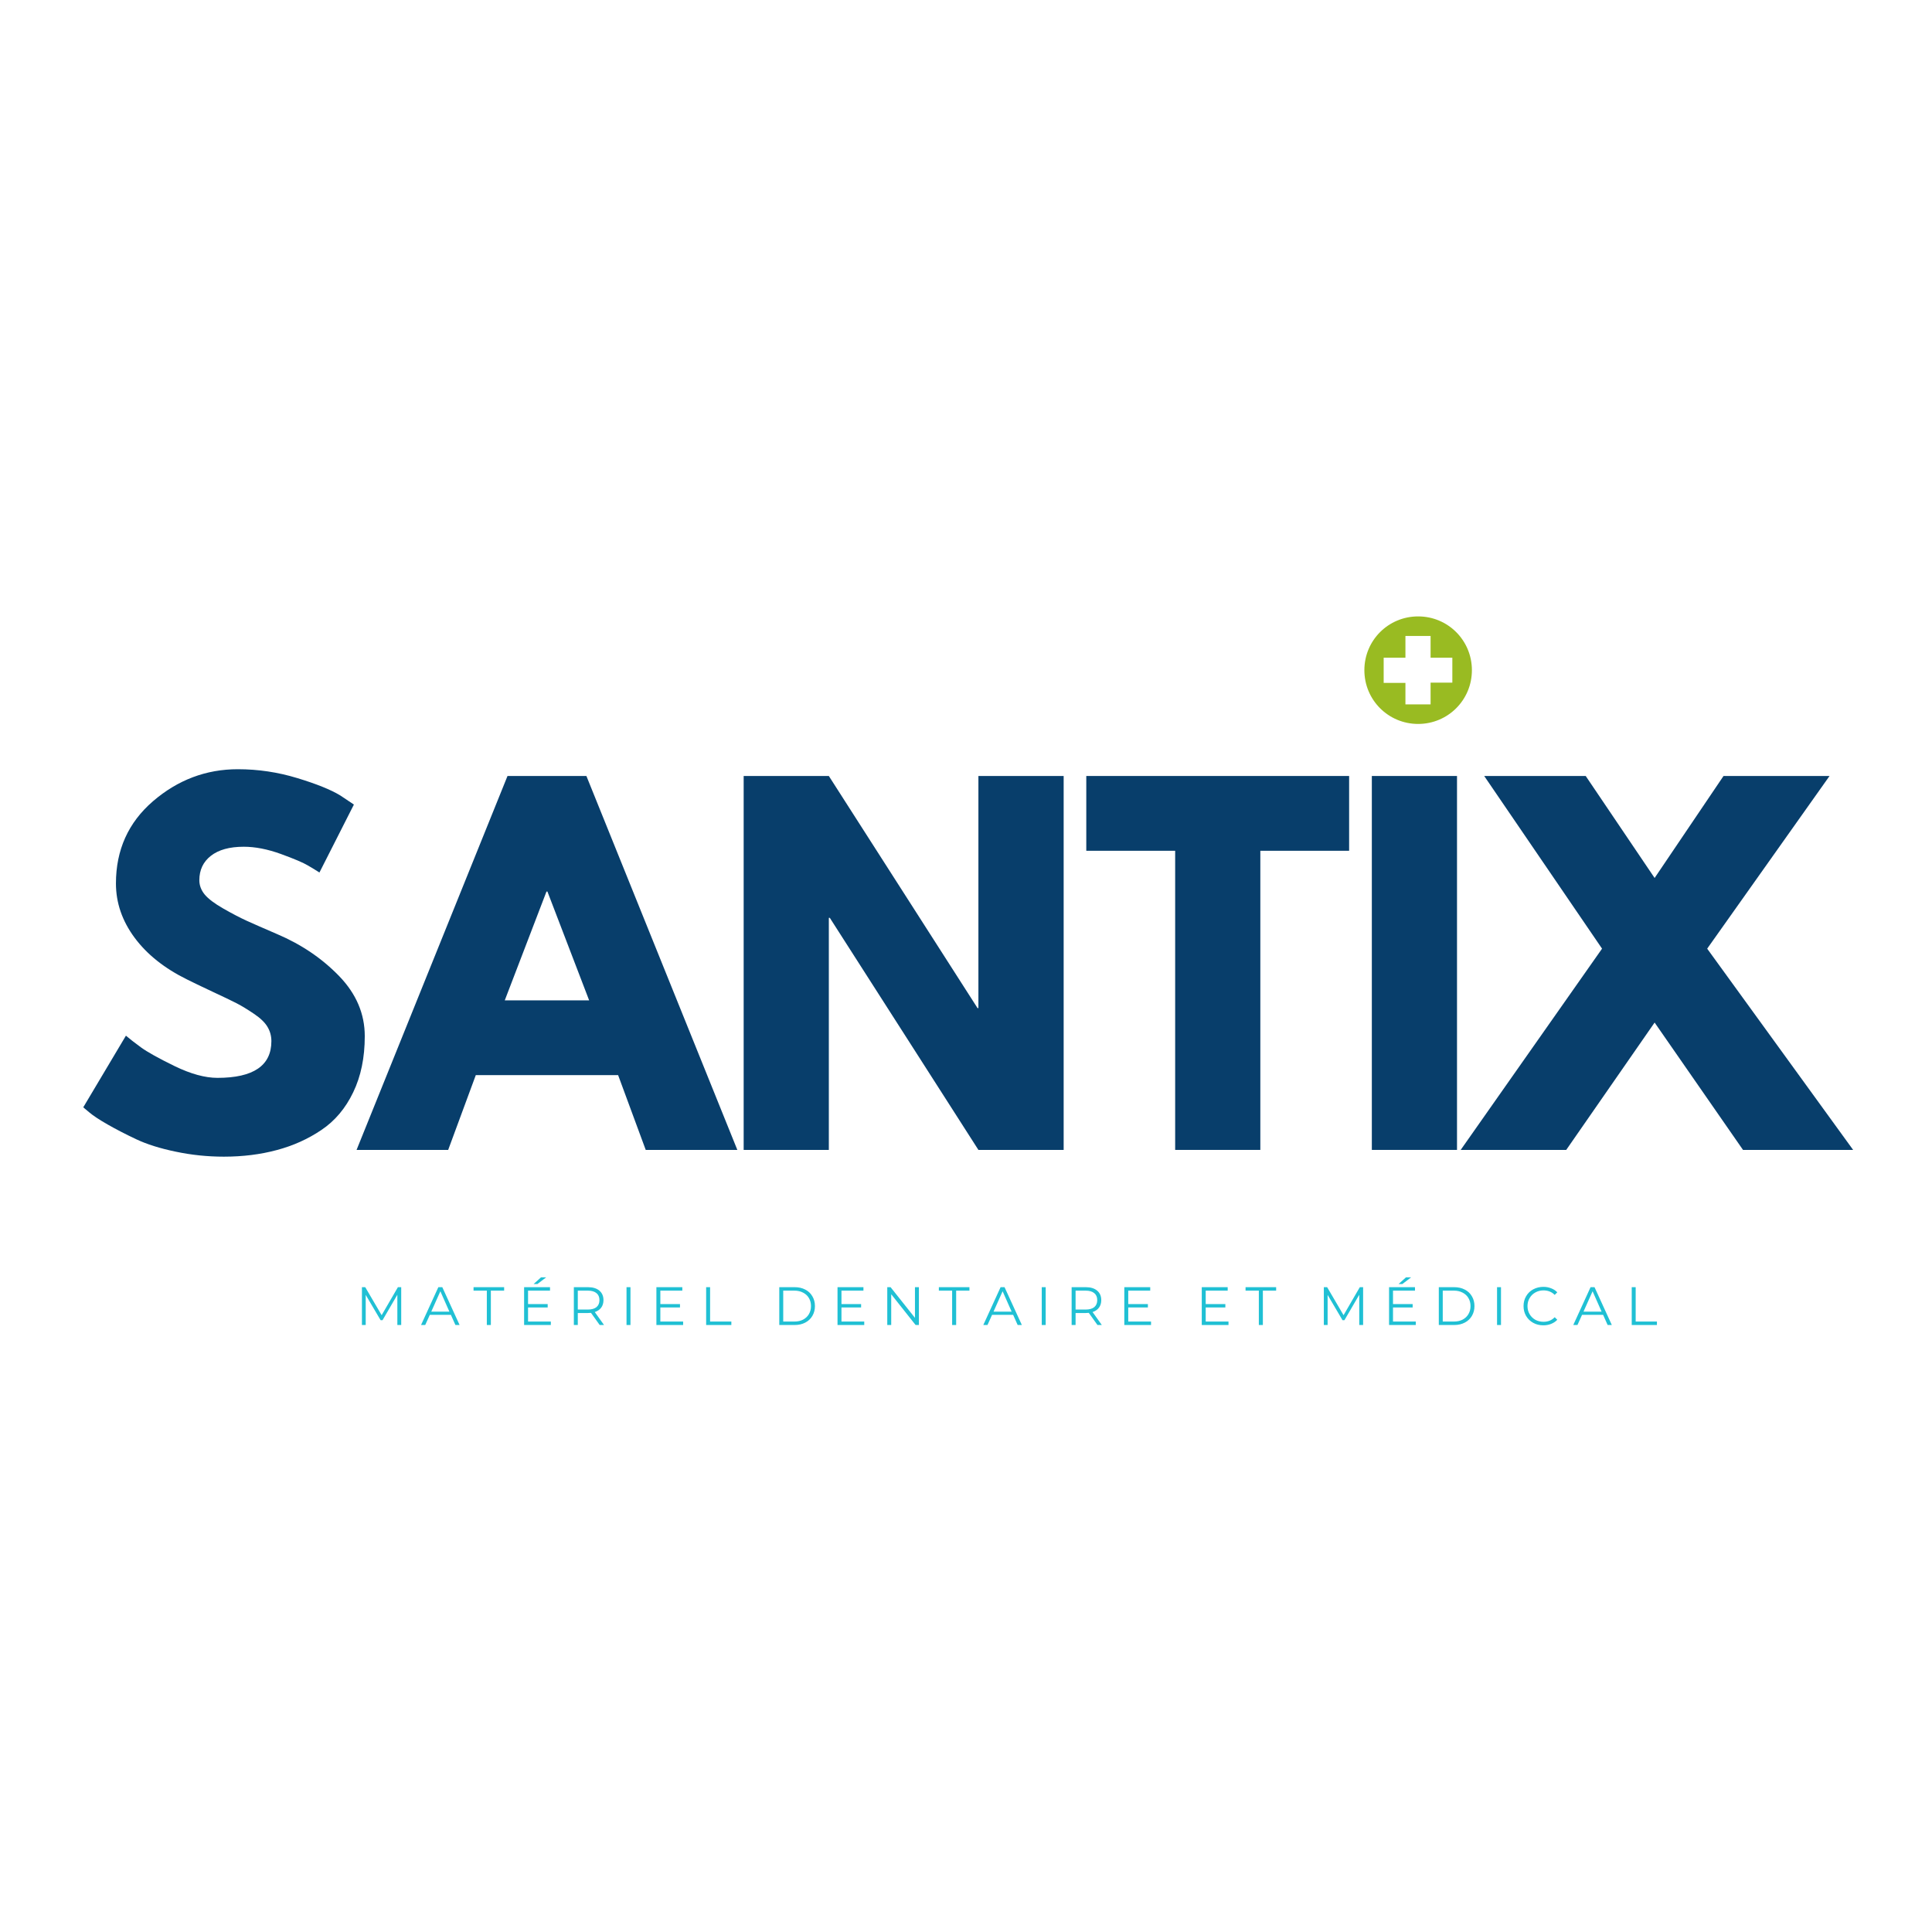
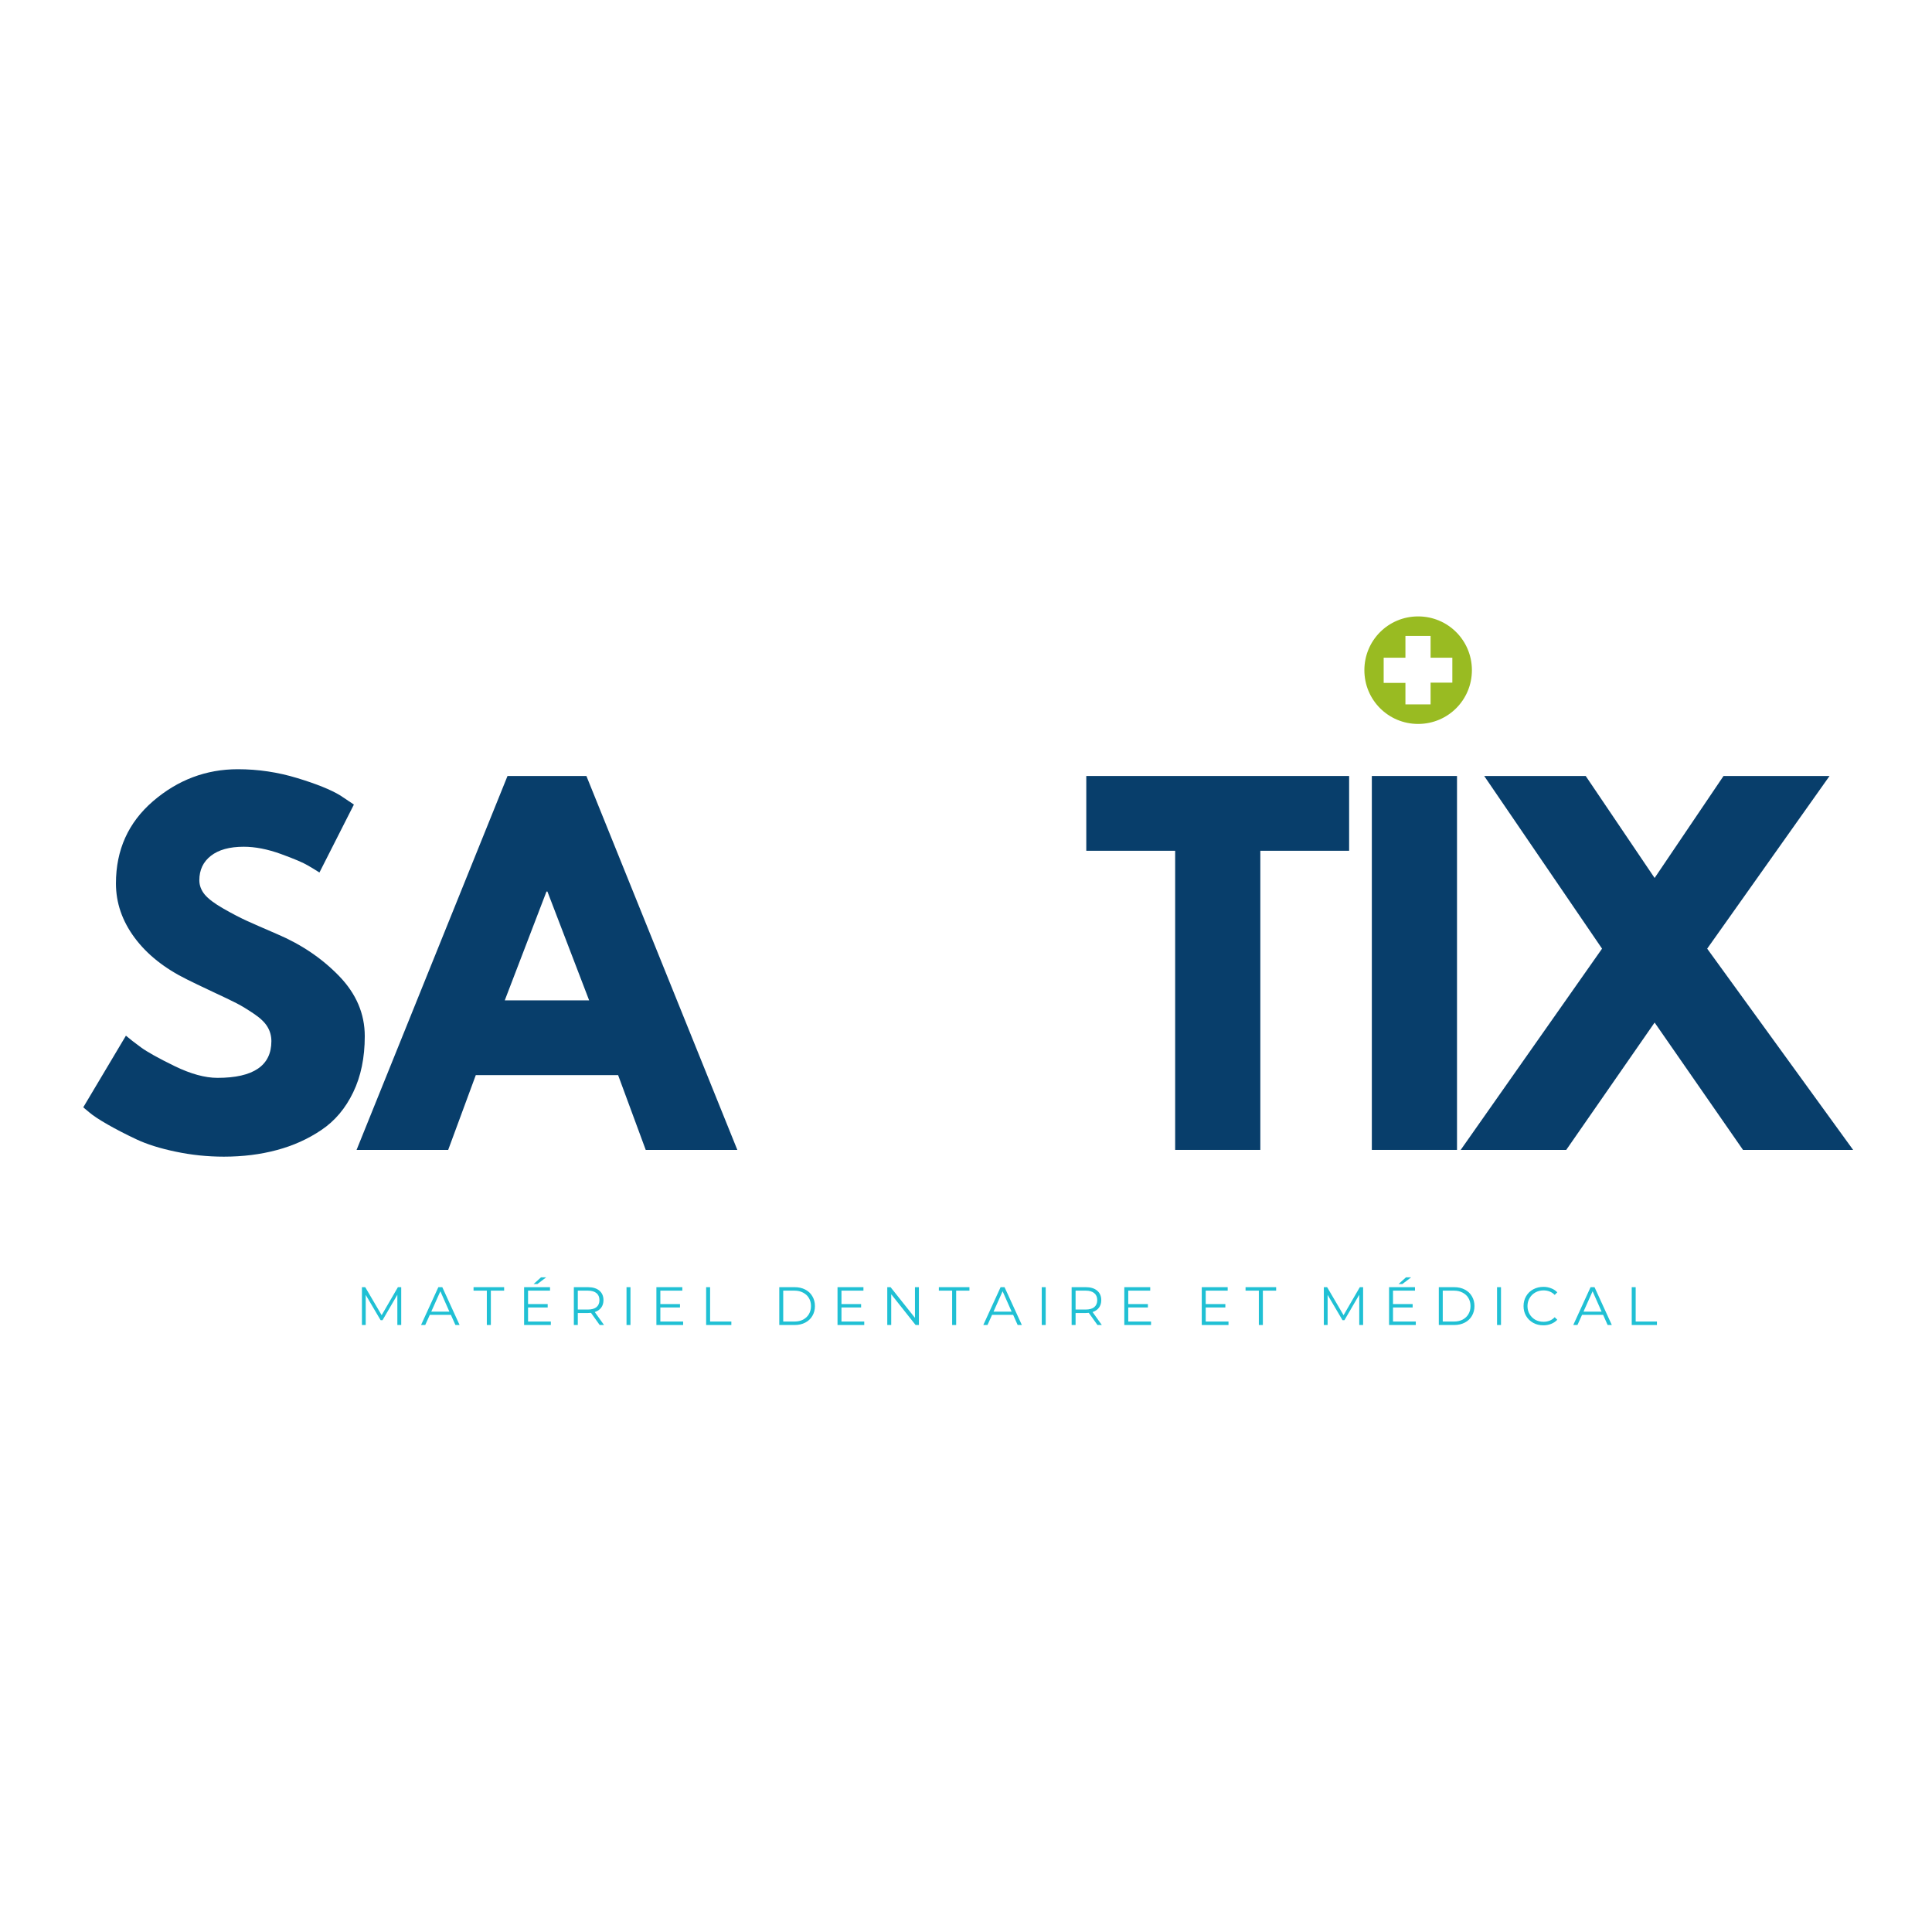
<svg xmlns="http://www.w3.org/2000/svg" width="500" zoomAndPan="magnify" viewBox="0 0 375 375" height="500" preserveAspectRatio="xMidYMid meet">
  <defs>
    <g />
    <clipPath id="53ddba7554">
      <path d="M 264.824 119.645 L 285.824 119.645 L 285.824 140.645 L 264.824 140.645 Z M 264.824 119.645 " clip-rule="nonzero" />
    </clipPath>
  </defs>
  <g fill="#083e6b" fill-opacity="1">
    <g transform="translate(14.145, 223.196)">
      <g>
        <path d="M 32.016 -73.891 C 35.953 -73.891 39.797 -73.316 43.547 -72.172 C 47.297 -71.035 50.082 -69.91 51.906 -68.797 L 54.547 -67.031 L 47.859 -53.844 C 47.328 -54.188 46.594 -54.633 45.656 -55.188 C 44.719 -55.75 42.957 -56.5 40.375 -57.438 C 37.789 -58.375 35.391 -58.844 33.172 -58.844 C 30.41 -58.844 28.281 -58.254 26.781 -57.078 C 25.289 -55.91 24.547 -54.332 24.547 -52.344 C 24.547 -51.344 24.895 -50.414 25.594 -49.562 C 26.301 -48.719 27.504 -47.812 29.203 -46.844 C 30.898 -45.875 32.395 -45.094 33.688 -44.5 C 34.977 -43.914 36.973 -43.039 39.672 -41.875 C 44.367 -39.875 48.375 -37.16 51.688 -33.734 C 55 -30.305 56.656 -26.422 56.656 -22.078 C 56.656 -17.91 55.906 -14.273 54.406 -11.172 C 52.914 -8.066 50.863 -5.633 48.25 -3.875 C 45.645 -2.113 42.754 -0.812 39.578 0.031 C 36.41 0.883 32.984 1.312 29.297 1.312 C 26.129 1.312 23.02 0.988 19.969 0.344 C 16.914 -0.289 14.363 -1.094 12.312 -2.062 C 10.258 -3.031 8.41 -3.984 6.766 -4.922 C 5.129 -5.859 3.93 -6.648 3.172 -7.297 L 2.016 -8.266 L 10.297 -22.172 C 10.992 -21.578 11.957 -20.828 13.188 -19.922 C 14.426 -19.016 16.613 -17.797 19.75 -16.266 C 22.883 -14.742 25.656 -13.984 28.062 -13.984 C 35.039 -13.984 38.531 -16.359 38.531 -21.109 C 38.531 -22.109 38.281 -23.031 37.781 -23.875 C 37.281 -24.727 36.398 -25.578 35.141 -26.422 C 33.879 -27.273 32.766 -27.953 31.797 -28.453 C 30.828 -28.953 29.242 -29.711 27.047 -30.734 C 24.848 -31.766 23.223 -32.547 22.172 -33.078 C 17.773 -35.242 14.375 -37.953 11.969 -41.203 C 9.562 -44.461 8.359 -47.969 8.359 -51.719 C 8.359 -58.227 10.758 -63.551 15.562 -67.688 C 20.375 -71.82 25.859 -73.891 32.016 -73.891 Z M 32.016 -73.891 " />
      </g>
    </g>
  </g>
  <g fill="#083e6b" fill-opacity="1">
    <g transform="translate(71.679, 223.196)">
      <g>
        <path d="M 42.141 -72.578 L 71.438 0 L 53.656 0 L 48.297 -14.516 L 20.672 -14.516 L 15.312 0 L -2.469 0 L 26.828 -72.578 Z M 42.672 -29.031 L 34.578 -50.141 L 34.391 -50.141 L 26.297 -29.031 Z M 42.672 -29.031 " />
      </g>
    </g>
  </g>
  <g fill="#083e6b" fill-opacity="1">
    <g transform="translate(139.064, 223.196)">
      <g>
-         <path d="M 21.812 -45.047 L 21.812 0 L 5.281 0 L 5.281 -72.578 L 21.812 -72.578 L 50.672 -27.531 L 50.844 -27.531 L 50.844 -72.578 L 67.391 -72.578 L 67.391 0 L 50.844 0 L 22 -45.047 Z M 21.812 -45.047 " />
-       </g>
+         </g>
    </g>
  </g>
  <g fill="#083e6b" fill-opacity="1">
    <g transform="translate(210.145, 223.196)">
      <g>
        <path d="M 0.703 -58.062 L 0.703 -72.578 L 51.719 -72.578 L 51.719 -58.062 L 34.484 -58.062 L 34.484 0 L 17.953 0 L 17.953 -58.062 Z M 0.703 -58.062 " />
      </g>
    </g>
  </g>
  <g fill="#083e6b" fill-opacity="1">
    <g transform="translate(260.992, 223.196)">
      <g>
        <path d="M 21.812 -72.578 L 21.812 0 L 5.281 0 L 5.281 -72.578 Z M 21.812 -72.578 " />
      </g>
    </g>
  </g>
  <g fill="#083e6b" fill-opacity="1">
    <g transform="translate(286.504, 223.196)">
      <g>
        <path d="M 73.188 0 L 51.812 0 L 34.656 -24.719 L 17.5 0 L -2.984 0 L 24.453 -39.062 L 1.578 -72.578 L 21.281 -72.578 L 34.656 -52.781 L 48.031 -72.578 L 68.609 -72.578 L 44.859 -39.062 Z M 73.188 0 " />
      </g>
    </g>
  </g>
  <g fill="#20c0d4" fill-opacity="1">
    <g transform="translate(69.047, 257.183)">
      <g>
        <path d="M 8.828 -7.344 L 8.828 0 L 8.078 0 L 8.078 -5.875 L 5.203 -0.938 L 4.828 -0.938 L 1.938 -5.844 L 1.938 0 L 1.203 0 L 1.203 -7.344 L 1.844 -7.344 L 5.031 -1.906 L 8.188 -7.344 Z M 8.828 -7.344 " />
      </g>
    </g>
  </g>
  <g fill="#20c0d4" fill-opacity="1">
    <g transform="translate(81.708, 257.183)">
      <g>
        <path d="M 5.812 -1.969 L 1.719 -1.969 L 0.828 0 L 0.016 0 L 3.375 -7.344 L 4.141 -7.344 L 7.5 0 L 6.688 0 Z M 5.516 -2.594 L 3.766 -6.547 L 2 -2.594 Z M 5.516 -2.594 " />
      </g>
    </g>
  </g>
  <g fill="#20c0d4" fill-opacity="1">
    <g transform="translate(91.868, 257.183)">
      <g>
        <path d="M 2.625 -6.672 L 0.047 -6.672 L 0.047 -7.344 L 5.984 -7.344 L 5.984 -6.672 L 3.406 -6.672 L 3.406 0 L 2.625 0 Z M 2.625 -6.672 " />
      </g>
    </g>
  </g>
  <g fill="#20c0d4" fill-opacity="1">
    <g transform="translate(100.525, 257.183)">
      <g>
        <path d="M 6.391 -0.672 L 6.391 0 L 1.203 0 L 1.203 -7.344 L 6.234 -7.344 L 6.234 -6.672 L 1.969 -6.672 L 1.969 -4.062 L 5.781 -4.062 L 5.781 -3.406 L 1.969 -3.406 L 1.969 -0.672 Z M 4.484 -9.25 L 5.484 -9.25 L 3.781 -7.953 L 3.047 -7.953 Z M 4.484 -9.25 " />
      </g>
    </g>
  </g>
  <g fill="#20c0d4" fill-opacity="1">
    <g transform="translate(110.181, 257.183)">
      <g>
        <path d="M 6.219 0 L 4.531 -2.359 C 4.344 -2.336 4.148 -2.328 3.953 -2.328 L 1.969 -2.328 L 1.969 0 L 1.203 0 L 1.203 -7.344 L 3.953 -7.344 C 4.891 -7.344 5.625 -7.117 6.156 -6.672 C 6.688 -6.223 6.953 -5.609 6.953 -4.828 C 6.953 -4.254 6.805 -3.77 6.516 -3.375 C 6.223 -2.977 5.805 -2.691 5.266 -2.516 L 7.062 0 Z M 3.922 -3 C 4.648 -3 5.207 -3.156 5.594 -3.469 C 5.977 -3.789 6.172 -4.242 6.172 -4.828 C 6.172 -5.422 5.977 -5.875 5.594 -6.188 C 5.207 -6.508 4.648 -6.672 3.922 -6.672 L 1.969 -6.672 L 1.969 -3 Z M 3.922 -3 " />
      </g>
    </g>
  </g>
  <g fill="#20c0d4" fill-opacity="1">
    <g transform="translate(120.404, 257.183)">
      <g>
        <path d="M 1.203 -7.344 L 1.969 -7.344 L 1.969 0 L 1.203 0 Z M 1.203 -7.344 " />
      </g>
    </g>
  </g>
  <g fill="#20c0d4" fill-opacity="1">
    <g transform="translate(126.204, 257.183)">
      <g>
        <path d="M 6.391 -0.672 L 6.391 0 L 1.203 0 L 1.203 -7.344 L 6.234 -7.344 L 6.234 -6.672 L 1.969 -6.672 L 1.969 -4.062 L 5.781 -4.062 L 5.781 -3.406 L 1.969 -3.406 L 1.969 -0.672 Z M 6.391 -0.672 " />
      </g>
    </g>
  </g>
  <g fill="#20c0d4" fill-opacity="1">
    <g transform="translate(135.86, 257.183)">
      <g>
        <path d="M 1.203 -7.344 L 1.969 -7.344 L 1.969 -0.672 L 6.094 -0.672 L 6.094 0 L 1.203 0 Z M 1.203 -7.344 " />
      </g>
    </g>
  </g>
  <g fill="#20c0d4" fill-opacity="1">
    <g transform="translate(144.675, 257.183)">
      <g />
    </g>
  </g>
  <g fill="#20c0d4" fill-opacity="1">
    <g transform="translate(150.054, 257.183)">
      <g>
        <path d="M 1.203 -7.344 L 4.188 -7.344 C 4.969 -7.344 5.656 -7.188 6.25 -6.875 C 6.844 -6.57 7.301 -6.141 7.625 -5.578 C 7.957 -5.023 8.125 -4.391 8.125 -3.672 C 8.125 -2.961 7.957 -2.328 7.625 -1.766 C 7.301 -1.211 6.844 -0.781 6.25 -0.469 C 5.656 -0.156 4.969 0 4.188 0 L 1.203 0 Z M 4.141 -0.672 C 4.785 -0.672 5.348 -0.797 5.828 -1.047 C 6.316 -1.305 6.691 -1.66 6.953 -2.109 C 7.223 -2.566 7.359 -3.086 7.359 -3.672 C 7.359 -4.266 7.223 -4.785 6.953 -5.234 C 6.691 -5.68 6.316 -6.031 5.828 -6.281 C 5.348 -6.539 4.785 -6.672 4.141 -6.672 L 1.969 -6.672 L 1.969 -0.672 Z M 4.141 -0.672 " />
      </g>
    </g>
  </g>
  <g fill="#20c0d4" fill-opacity="1">
    <g transform="translate(161.359, 257.183)">
      <g>
        <path d="M 6.391 -0.672 L 6.391 0 L 1.203 0 L 1.203 -7.344 L 6.234 -7.344 L 6.234 -6.672 L 1.969 -6.672 L 1.969 -4.062 L 5.781 -4.062 L 5.781 -3.406 L 1.969 -3.406 L 1.969 -0.672 Z M 6.391 -0.672 " />
      </g>
    </g>
  </g>
  <g fill="#20c0d4" fill-opacity="1">
    <g transform="translate(171.015, 257.183)">
      <g>
        <path d="M 7.344 -7.344 L 7.344 0 L 6.703 0 L 1.969 -5.969 L 1.969 0 L 1.203 0 L 1.203 -7.344 L 1.844 -7.344 L 6.578 -1.391 L 6.578 -7.344 Z M 7.344 -7.344 " />
      </g>
    </g>
  </g>
  <g fill="#20c0d4" fill-opacity="1">
    <g transform="translate(182.184, 257.183)">
      <g>
        <path d="M 2.625 -6.672 L 0.047 -6.672 L 0.047 -7.344 L 5.984 -7.344 L 5.984 -6.672 L 3.406 -6.672 L 3.406 0 L 2.625 0 Z M 2.625 -6.672 " />
      </g>
    </g>
  </g>
  <g fill="#20c0d4" fill-opacity="1">
    <g transform="translate(190.841, 257.183)">
      <g>
        <path d="M 5.812 -1.969 L 1.719 -1.969 L 0.828 0 L 0.016 0 L 3.375 -7.344 L 4.141 -7.344 L 7.5 0 L 6.688 0 Z M 5.516 -2.594 L 3.766 -6.547 L 2 -2.594 Z M 5.516 -2.594 " />
      </g>
    </g>
  </g>
  <g fill="#20c0d4" fill-opacity="1">
    <g transform="translate(201.001, 257.183)">
      <g>
        <path d="M 1.203 -7.344 L 1.969 -7.344 L 1.969 0 L 1.203 0 Z M 1.203 -7.344 " />
      </g>
    </g>
  </g>
  <g fill="#20c0d4" fill-opacity="1">
    <g transform="translate(206.801, 257.183)">
      <g>
        <path d="M 6.219 0 L 4.531 -2.359 C 4.344 -2.336 4.148 -2.328 3.953 -2.328 L 1.969 -2.328 L 1.969 0 L 1.203 0 L 1.203 -7.344 L 3.953 -7.344 C 4.891 -7.344 5.625 -7.117 6.156 -6.672 C 6.688 -6.223 6.953 -5.609 6.953 -4.828 C 6.953 -4.254 6.805 -3.77 6.516 -3.375 C 6.223 -2.977 5.805 -2.691 5.266 -2.516 L 7.062 0 Z M 3.922 -3 C 4.648 -3 5.207 -3.156 5.594 -3.469 C 5.977 -3.789 6.172 -4.242 6.172 -4.828 C 6.172 -5.422 5.977 -5.875 5.594 -6.188 C 5.207 -6.508 4.648 -6.672 3.922 -6.672 L 1.969 -6.672 L 1.969 -3 Z M 3.922 -3 " />
      </g>
    </g>
  </g>
  <g fill="#20c0d4" fill-opacity="1">
    <g transform="translate(217.024, 257.183)">
      <g>
        <path d="M 6.391 -0.672 L 6.391 0 L 1.203 0 L 1.203 -7.344 L 6.234 -7.344 L 6.234 -6.672 L 1.969 -6.672 L 1.969 -4.062 L 5.781 -4.062 L 5.781 -3.406 L 1.969 -3.406 L 1.969 -0.672 Z M 6.391 -0.672 " />
      </g>
    </g>
  </g>
  <g fill="#20c0d4" fill-opacity="1">
    <g transform="translate(226.68, 257.183)">
      <g />
    </g>
  </g>
  <g fill="#20c0d4" fill-opacity="1">
    <g transform="translate(232.059, 257.183)">
      <g>
        <path d="M 6.391 -0.672 L 6.391 0 L 1.203 0 L 1.203 -7.344 L 6.234 -7.344 L 6.234 -6.672 L 1.969 -6.672 L 1.969 -4.062 L 5.781 -4.062 L 5.781 -3.406 L 1.969 -3.406 L 1.969 -0.672 Z M 6.391 -0.672 " />
      </g>
    </g>
  </g>
  <g fill="#20c0d4" fill-opacity="1">
    <g transform="translate(241.715, 257.183)">
      <g>
        <path d="M 2.625 -6.672 L 0.047 -6.672 L 0.047 -7.344 L 5.984 -7.344 L 5.984 -6.672 L 3.406 -6.672 L 3.406 0 L 2.625 0 Z M 2.625 -6.672 " />
      </g>
    </g>
  </g>
  <g fill="#20c0d4" fill-opacity="1">
    <g transform="translate(250.373, 257.183)">
      <g />
    </g>
  </g>
  <g fill="#20c0d4" fill-opacity="1">
    <g transform="translate(255.752, 257.183)">
      <g>
        <path d="M 8.828 -7.344 L 8.828 0 L 8.078 0 L 8.078 -5.875 L 5.203 -0.938 L 4.828 -0.938 L 1.938 -5.844 L 1.938 0 L 1.203 0 L 1.203 -7.344 L 1.844 -7.344 L 5.031 -1.906 L 8.188 -7.344 Z M 8.828 -7.344 " />
      </g>
    </g>
  </g>
  <g fill="#20c0d4" fill-opacity="1">
    <g transform="translate(268.413, 257.183)">
      <g>
        <path d="M 6.391 -0.672 L 6.391 0 L 1.203 0 L 1.203 -7.344 L 6.234 -7.344 L 6.234 -6.672 L 1.969 -6.672 L 1.969 -4.062 L 5.781 -4.062 L 5.781 -3.406 L 1.969 -3.406 L 1.969 -0.672 Z M 4.484 -9.25 L 5.484 -9.25 L 3.781 -7.953 L 3.047 -7.953 Z M 4.484 -9.25 " />
      </g>
    </g>
  </g>
  <g fill="#20c0d4" fill-opacity="1">
    <g transform="translate(278.068, 257.183)">
      <g>
        <path d="M 1.203 -7.344 L 4.188 -7.344 C 4.969 -7.344 5.656 -7.188 6.25 -6.875 C 6.844 -6.57 7.301 -6.141 7.625 -5.578 C 7.957 -5.023 8.125 -4.391 8.125 -3.672 C 8.125 -2.961 7.957 -2.328 7.625 -1.766 C 7.301 -1.211 6.844 -0.781 6.25 -0.469 C 5.656 -0.156 4.969 0 4.188 0 L 1.203 0 Z M 4.141 -0.672 C 4.785 -0.672 5.348 -0.797 5.828 -1.047 C 6.316 -1.305 6.691 -1.66 6.953 -2.109 C 7.223 -2.566 7.359 -3.086 7.359 -3.672 C 7.359 -4.266 7.223 -4.785 6.953 -5.234 C 6.691 -5.68 6.316 -6.031 5.828 -6.281 C 5.348 -6.539 4.785 -6.672 4.141 -6.672 L 1.969 -6.672 L 1.969 -0.672 Z M 4.141 -0.672 " />
      </g>
    </g>
  </g>
  <g fill="#20c0d4" fill-opacity="1">
    <g transform="translate(289.374, 257.183)">
      <g>
        <path d="M 1.203 -7.344 L 1.969 -7.344 L 1.969 0 L 1.203 0 Z M 1.203 -7.344 " />
      </g>
    </g>
  </g>
  <g fill="#20c0d4" fill-opacity="1">
    <g transform="translate(295.173, 257.183)">
      <g>
        <path d="M 4.391 0.062 C 3.66 0.062 3.004 -0.098 2.422 -0.422 C 1.836 -0.742 1.379 -1.188 1.047 -1.75 C 0.711 -2.32 0.547 -2.961 0.547 -3.672 C 0.547 -4.379 0.711 -5.02 1.047 -5.594 C 1.379 -6.164 1.836 -6.609 2.422 -6.922 C 3.016 -7.242 3.676 -7.406 4.406 -7.406 C 4.945 -7.406 5.445 -7.312 5.906 -7.125 C 6.375 -6.945 6.77 -6.688 7.094 -6.344 L 6.594 -5.844 C 6.02 -6.426 5.297 -6.719 4.422 -6.719 C 3.836 -6.719 3.305 -6.582 2.828 -6.312 C 2.359 -6.051 1.988 -5.688 1.719 -5.219 C 1.445 -4.758 1.312 -4.242 1.312 -3.672 C 1.312 -3.098 1.445 -2.578 1.719 -2.109 C 1.988 -1.648 2.359 -1.285 2.828 -1.016 C 3.305 -0.754 3.836 -0.625 4.422 -0.625 C 5.305 -0.625 6.031 -0.922 6.594 -1.516 L 7.094 -1.016 C 6.77 -0.672 6.375 -0.406 5.906 -0.219 C 5.438 -0.031 4.93 0.062 4.391 0.062 Z M 4.391 0.062 " />
      </g>
    </g>
  </g>
  <g fill="#20c0d4" fill-opacity="1">
    <g transform="translate(305.354, 257.183)">
      <g>
        <path d="M 5.812 -1.969 L 1.719 -1.969 L 0.828 0 L 0.016 0 L 3.375 -7.344 L 4.141 -7.344 L 7.5 0 L 6.688 0 Z M 5.516 -2.594 L 3.766 -6.547 L 2 -2.594 Z M 5.516 -2.594 " />
      </g>
    </g>
  </g>
  <g fill="#20c0d4" fill-opacity="1">
    <g transform="translate(315.515, 257.183)">
      <g>
        <path d="M 1.203 -7.344 L 1.969 -7.344 L 1.969 -0.672 L 6.094 -0.672 L 6.094 0 L 1.203 0 Z M 1.203 -7.344 " />
      </g>
    </g>
  </g>
  <g clip-path="url(#53ddba7554)">
    <path fill="#99bb22" d="M 285.695 130.082 C 285.695 135.867 281.043 140.516 275.258 140.516 C 269.473 140.516 264.824 135.867 264.824 130.082 C 264.824 124.293 269.473 119.645 275.258 119.645 C 281.043 119.645 285.695 124.293 285.695 130.082 Z M 281.898 127.66 L 277.676 127.66 L 277.676 123.441 L 272.793 123.441 L 272.793 127.66 L 268.57 127.66 L 268.57 132.547 L 272.793 132.547 L 272.793 136.723 L 277.676 136.723 L 277.676 132.5 L 281.898 132.5 Z M 281.898 127.66 " fill-opacity="1" fill-rule="nonzero" />
  </g>
</svg>